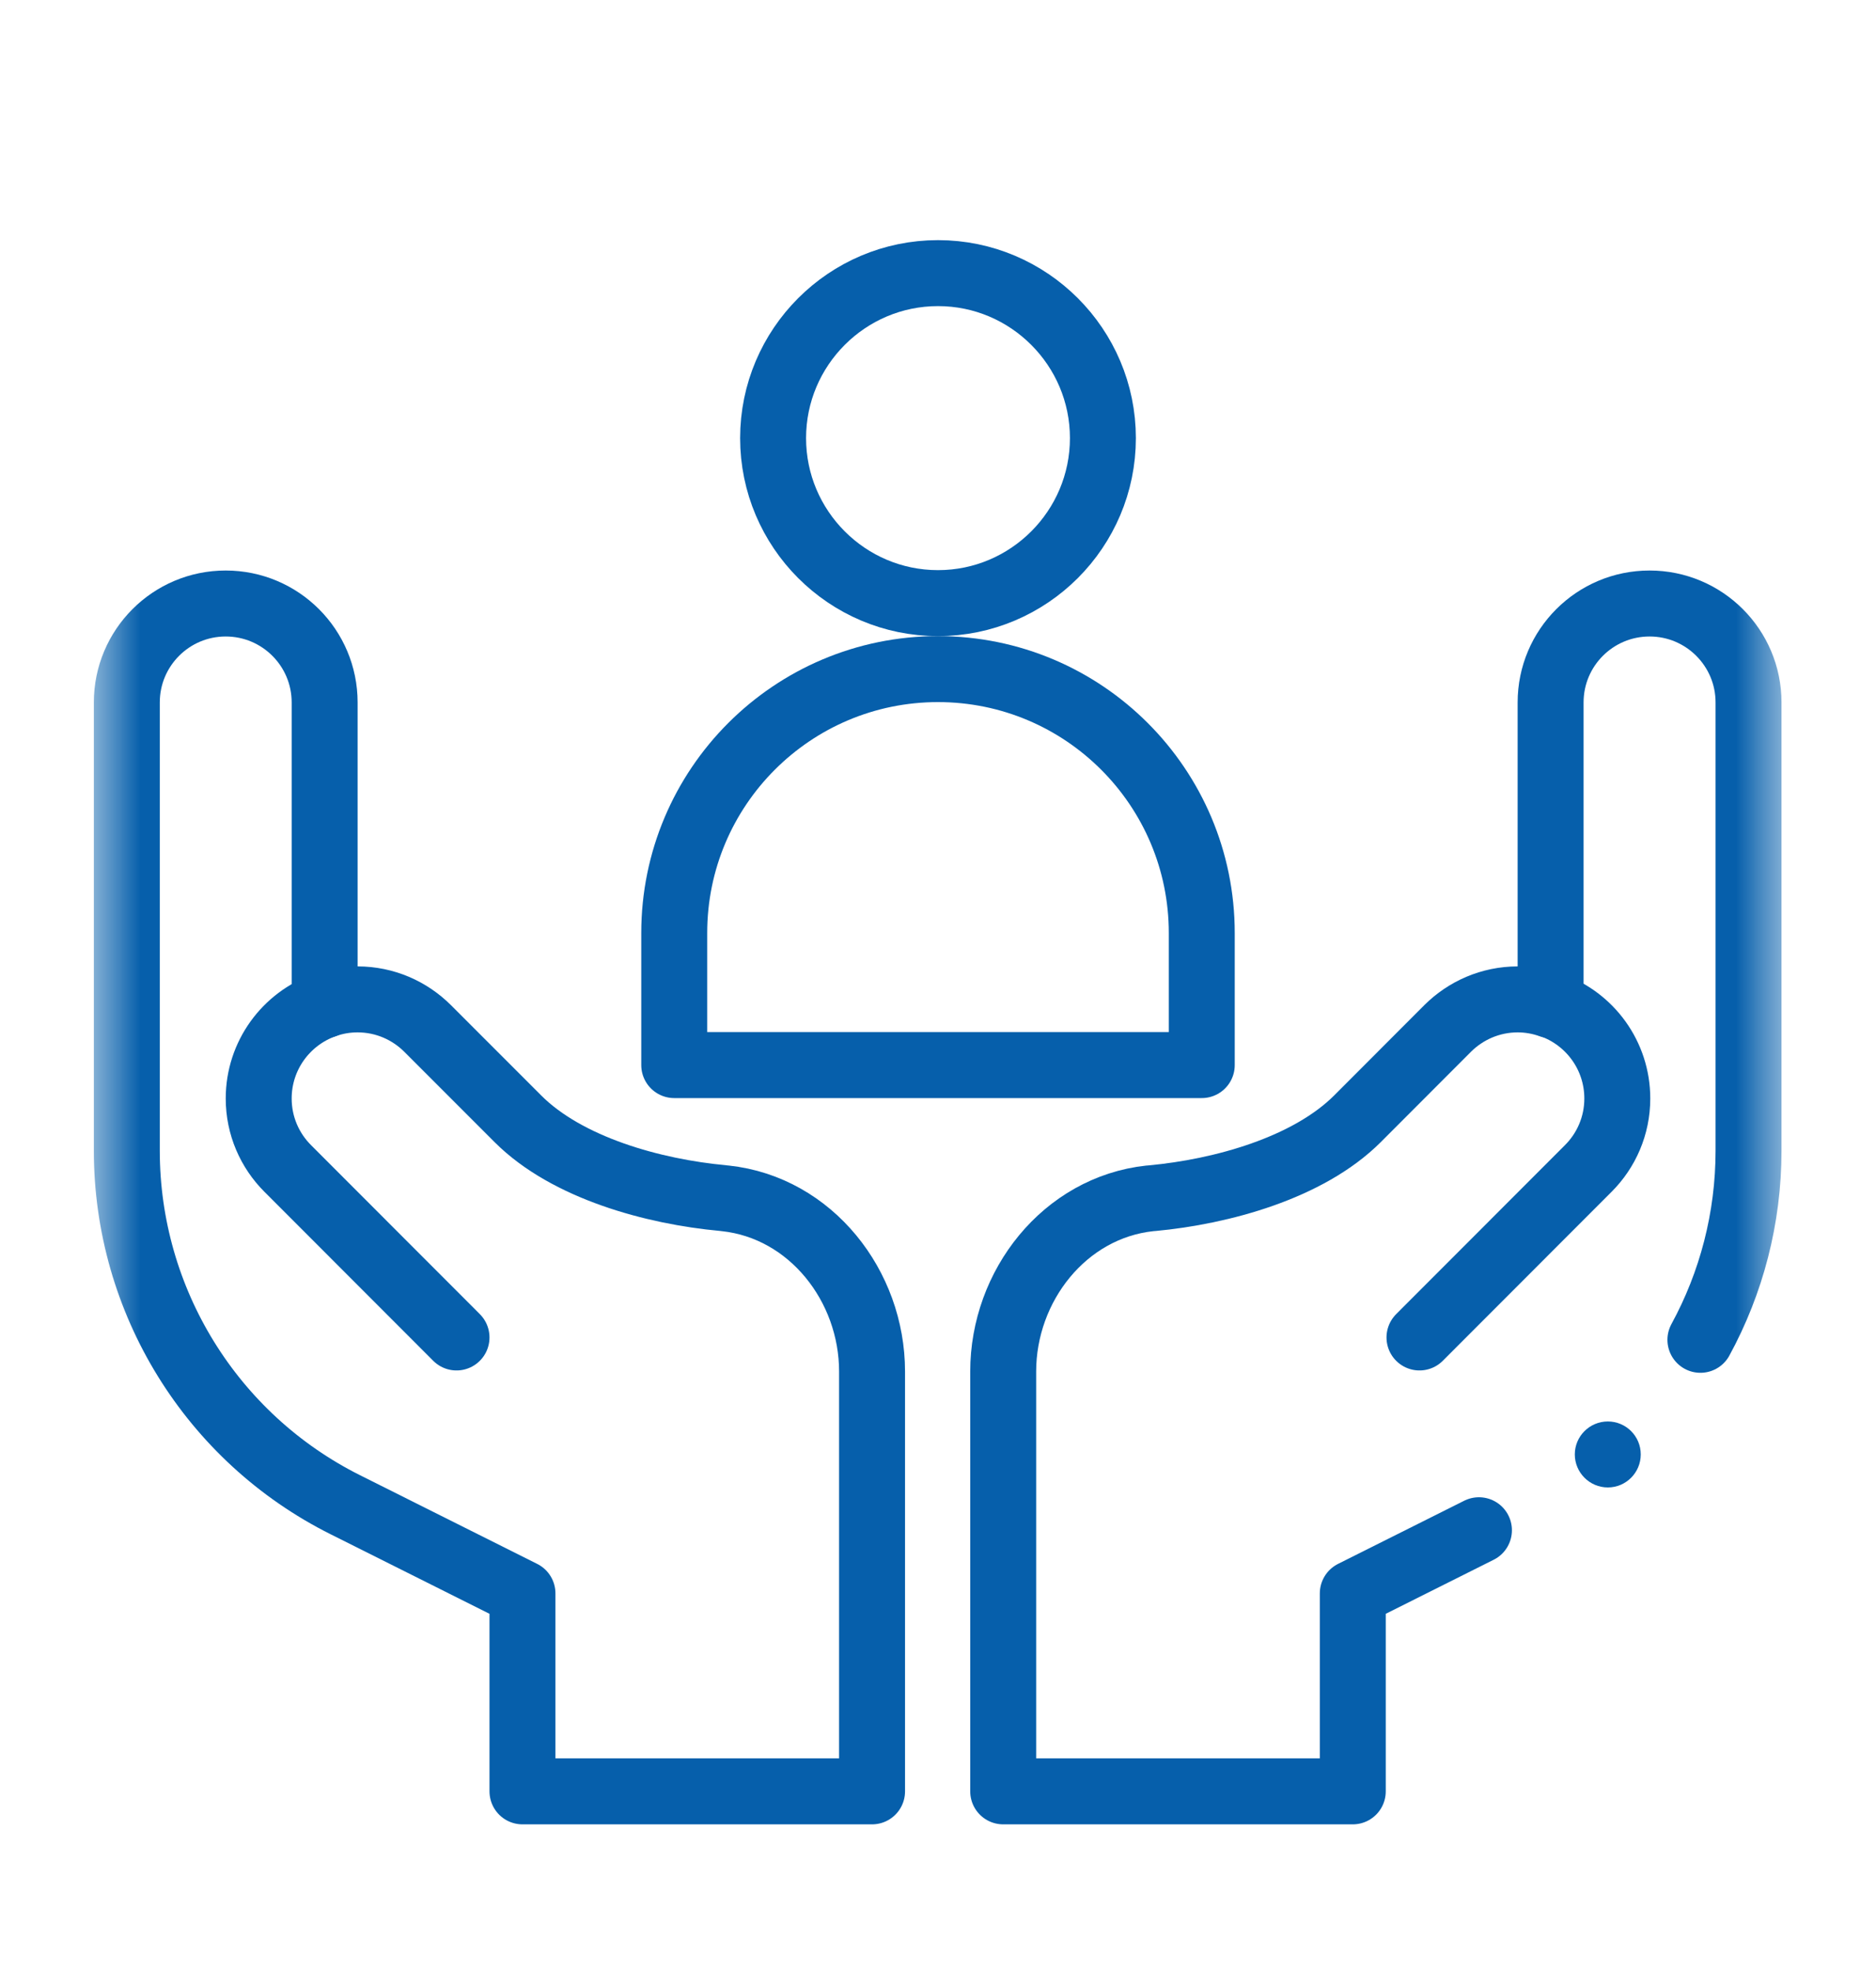
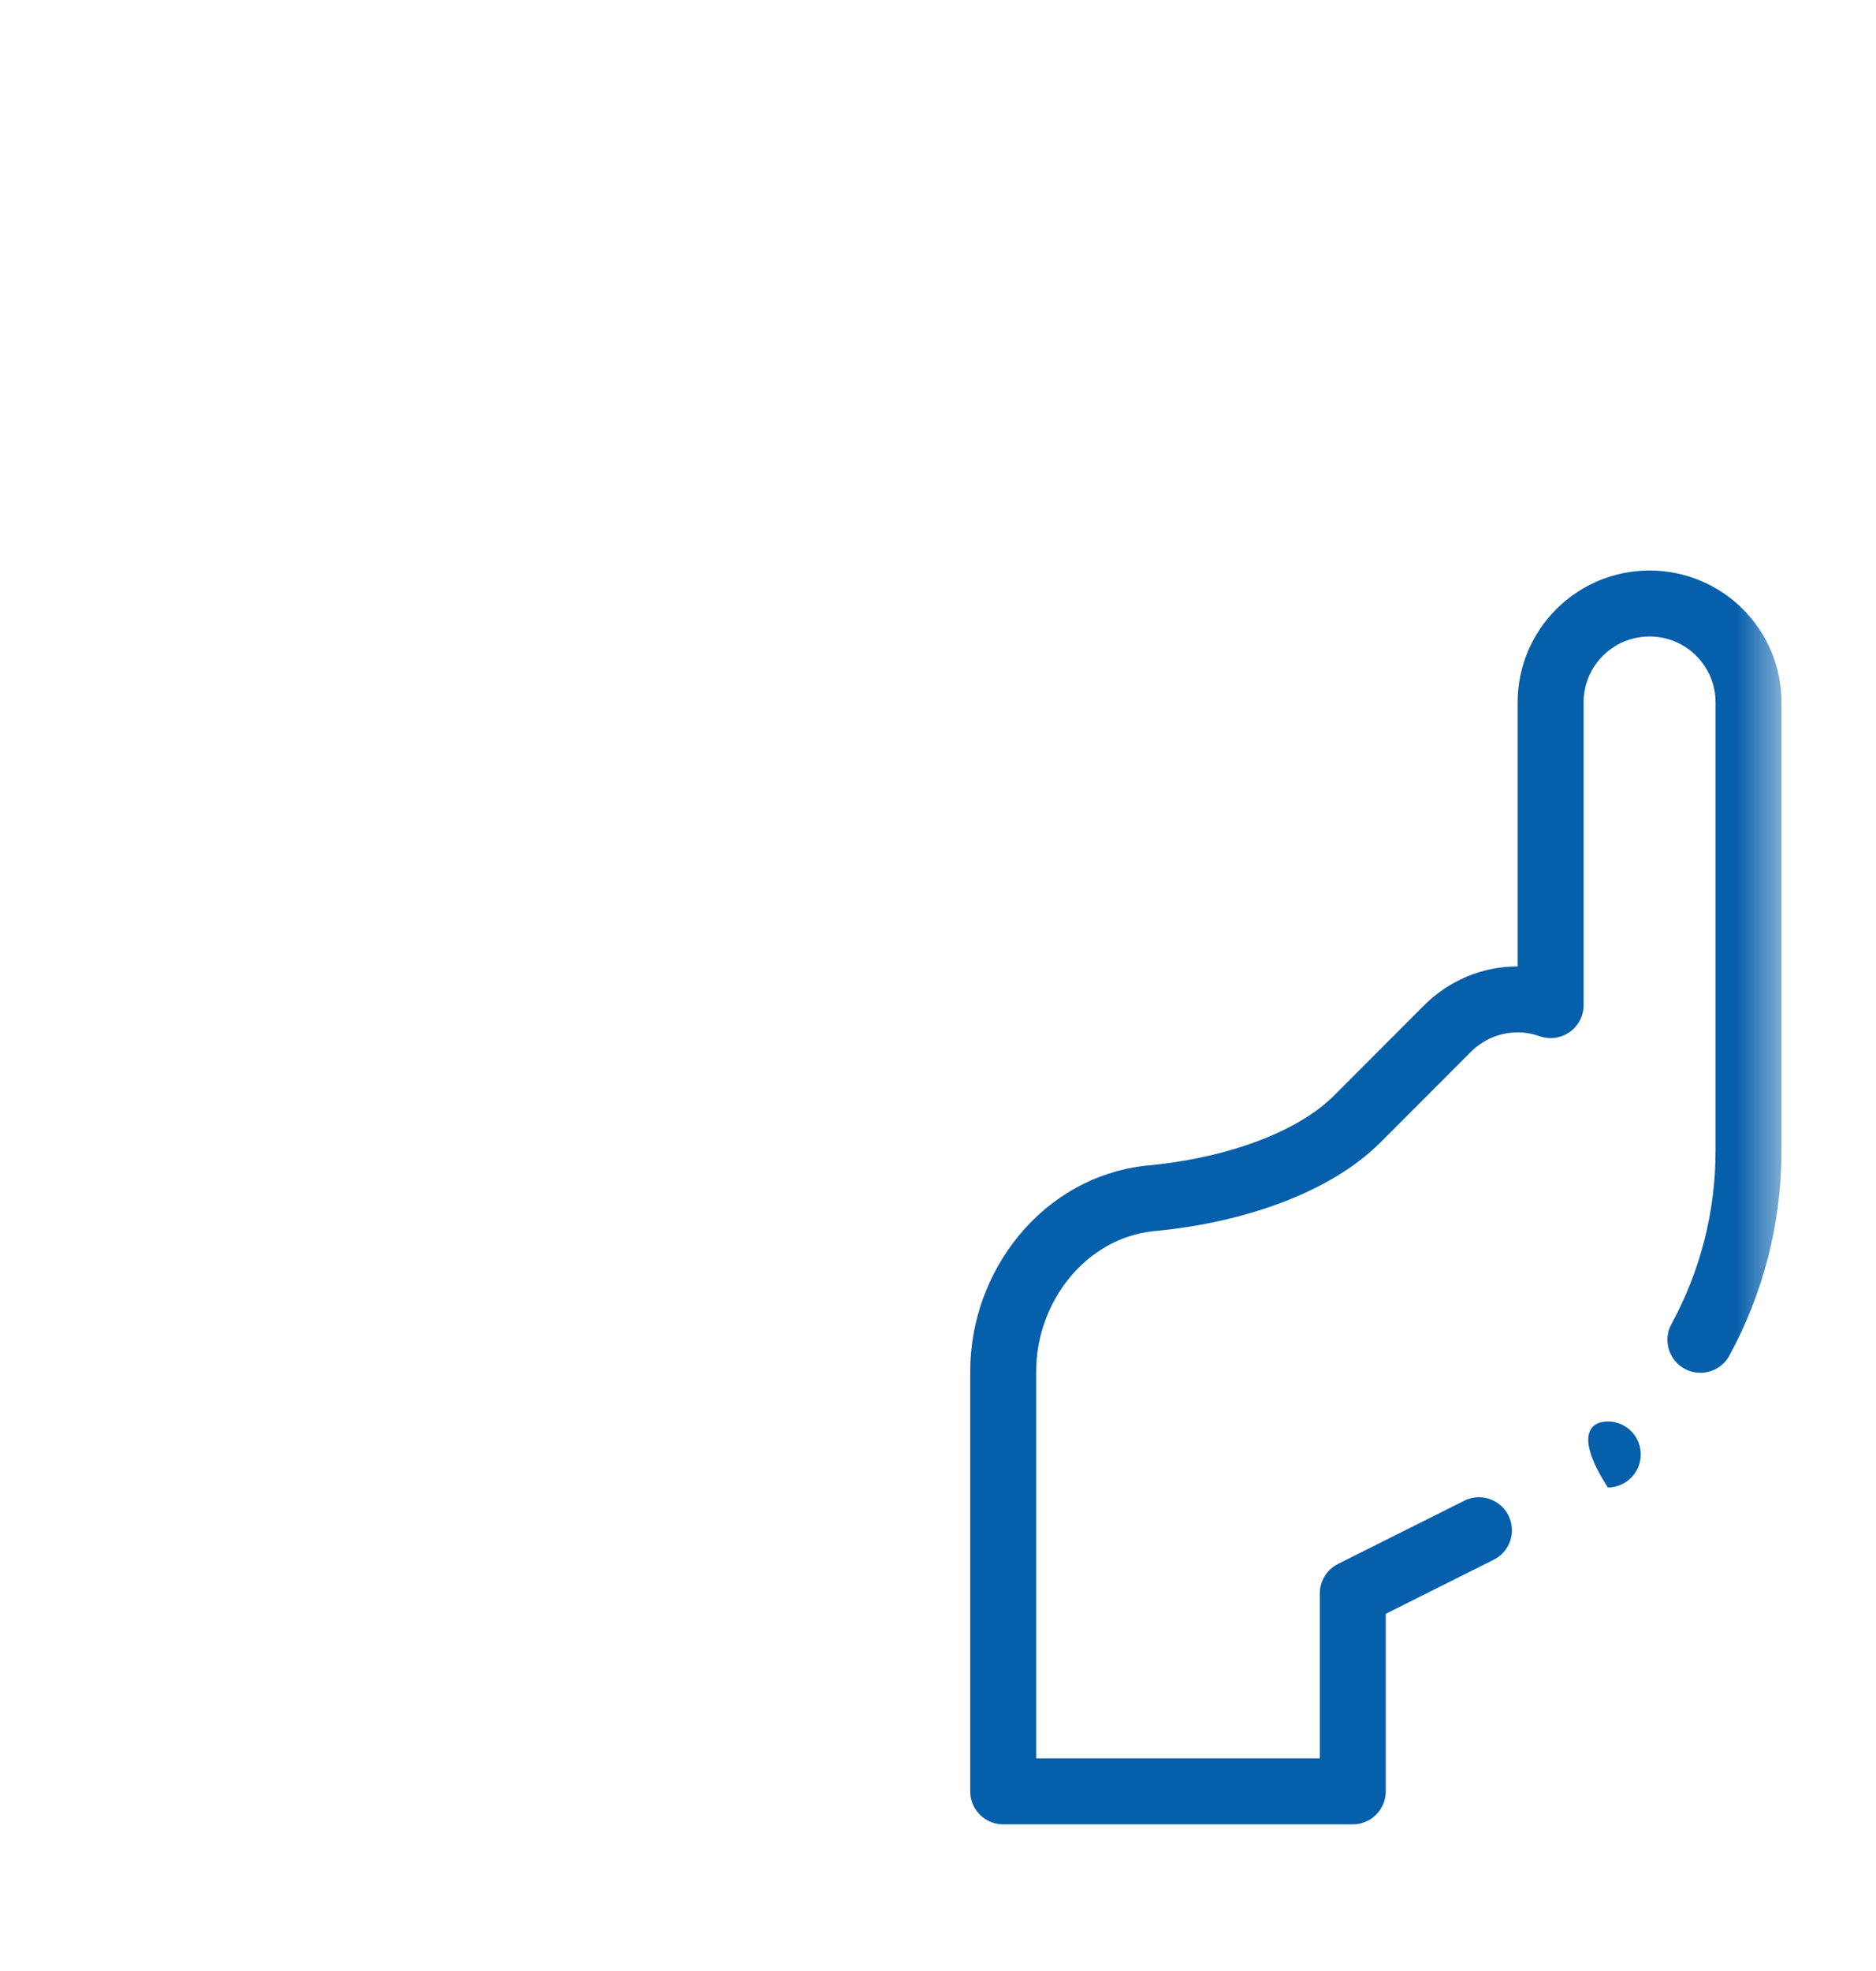
<svg xmlns="http://www.w3.org/2000/svg" width="20" height="21" viewBox="0 0 20 21" fill="none">
  <mask id="mask0_611_2151" style="mask-type:luminance" maskUnits="userSpaceOnUse" x="1" y="2" width="18" height="18">
    <path d="M1 2H19V20H1V2Z" fill="white" />
  </mask>
  <g mask="url(#mask0_611_2151)">
-     <path d="M10 6.426C9.031 6.426 8.242 5.637 8.242 4.668C8.242 3.699 9.031 2.91 10 2.91C10.969 2.91 11.758 3.699 11.758 4.668C11.758 5.637 10.969 6.426 10 6.426Z" stroke="#065FAB" stroke-width="0.703" stroke-miterlimit="10" stroke-linecap="round" stroke-linejoin="round" />
-     <path d="M10 7.129C8.447 7.129 7.188 8.388 7.188 9.941V11.348H12.812V9.941C12.812 8.388 11.553 7.129 10 7.129Z" stroke="#065FAB" stroke-width="0.703" stroke-miterlimit="10" stroke-linecap="round" stroke-linejoin="round" />
-     <path d="M15.133 14.25L16.933 12.449C17.124 12.258 17.242 11.995 17.242 11.704C17.242 11.245 16.949 10.854 16.539 10.709" stroke="#065FAB" stroke-width="0.703" stroke-miterlimit="10" stroke-linecap="round" stroke-linejoin="round" />
-     <path d="M3.461 10.709C3.571 10.669 3.689 10.648 3.812 10.648C4.104 10.648 4.367 10.767 4.558 10.957L5.521 11.92C6.046 12.445 6.968 12.697 7.708 12.765C7.717 12.767 7.725 12.767 7.734 12.768C8.643 12.866 9.297 13.699 9.297 14.613V19.086H5.57V16.977L3.683 16.033C2.254 15.319 1.352 13.858 1.352 12.26V7.484C1.352 6.902 1.824 6.43 2.406 6.43C2.989 6.43 3.461 6.902 3.461 7.484V10.709Z" stroke="#065FAB" stroke-width="0.703" stroke-miterlimit="10" stroke-linecap="round" stroke-linejoin="round" />
-     <path d="M4.867 14.25L3.067 12.449C2.876 12.258 2.758 11.995 2.758 11.704C2.758 11.245 3.051 10.854 3.461 10.709" stroke="#065FAB" stroke-width="0.703" stroke-miterlimit="10" stroke-linecap="round" stroke-linejoin="round" />
-     <path d="M17.492 15.496C17.492 15.69 17.335 15.848 17.141 15.848C16.947 15.848 16.789 15.69 16.789 15.496C16.789 15.302 16.947 15.145 17.141 15.145C17.335 15.145 17.492 15.302 17.492 15.496Z" fill="#065FAB" />
+     <path d="M17.492 15.496C17.492 15.69 17.335 15.848 17.141 15.848C16.789 15.302 16.947 15.145 17.141 15.145C17.335 15.145 17.492 15.302 17.492 15.496Z" fill="#065FAB" />
    <path d="M18.128 14.275C18.459 13.668 18.641 12.978 18.641 12.26V7.484C18.641 6.902 18.169 6.43 17.586 6.43C17.003 6.43 16.531 6.902 16.531 7.484V10.709C16.421 10.67 16.303 10.648 16.18 10.648C15.889 10.648 15.625 10.767 15.434 10.957L14.472 11.92C13.946 12.445 13.024 12.697 12.284 12.766C12.276 12.767 12.267 12.767 12.258 12.768C11.35 12.866 10.695 13.699 10.695 14.613V19.086H14.422V16.977L15.767 16.304" stroke="#065FAB" stroke-width="0.703" stroke-miterlimit="10" stroke-linecap="round" stroke-linejoin="round" />
  </g>
</svg>